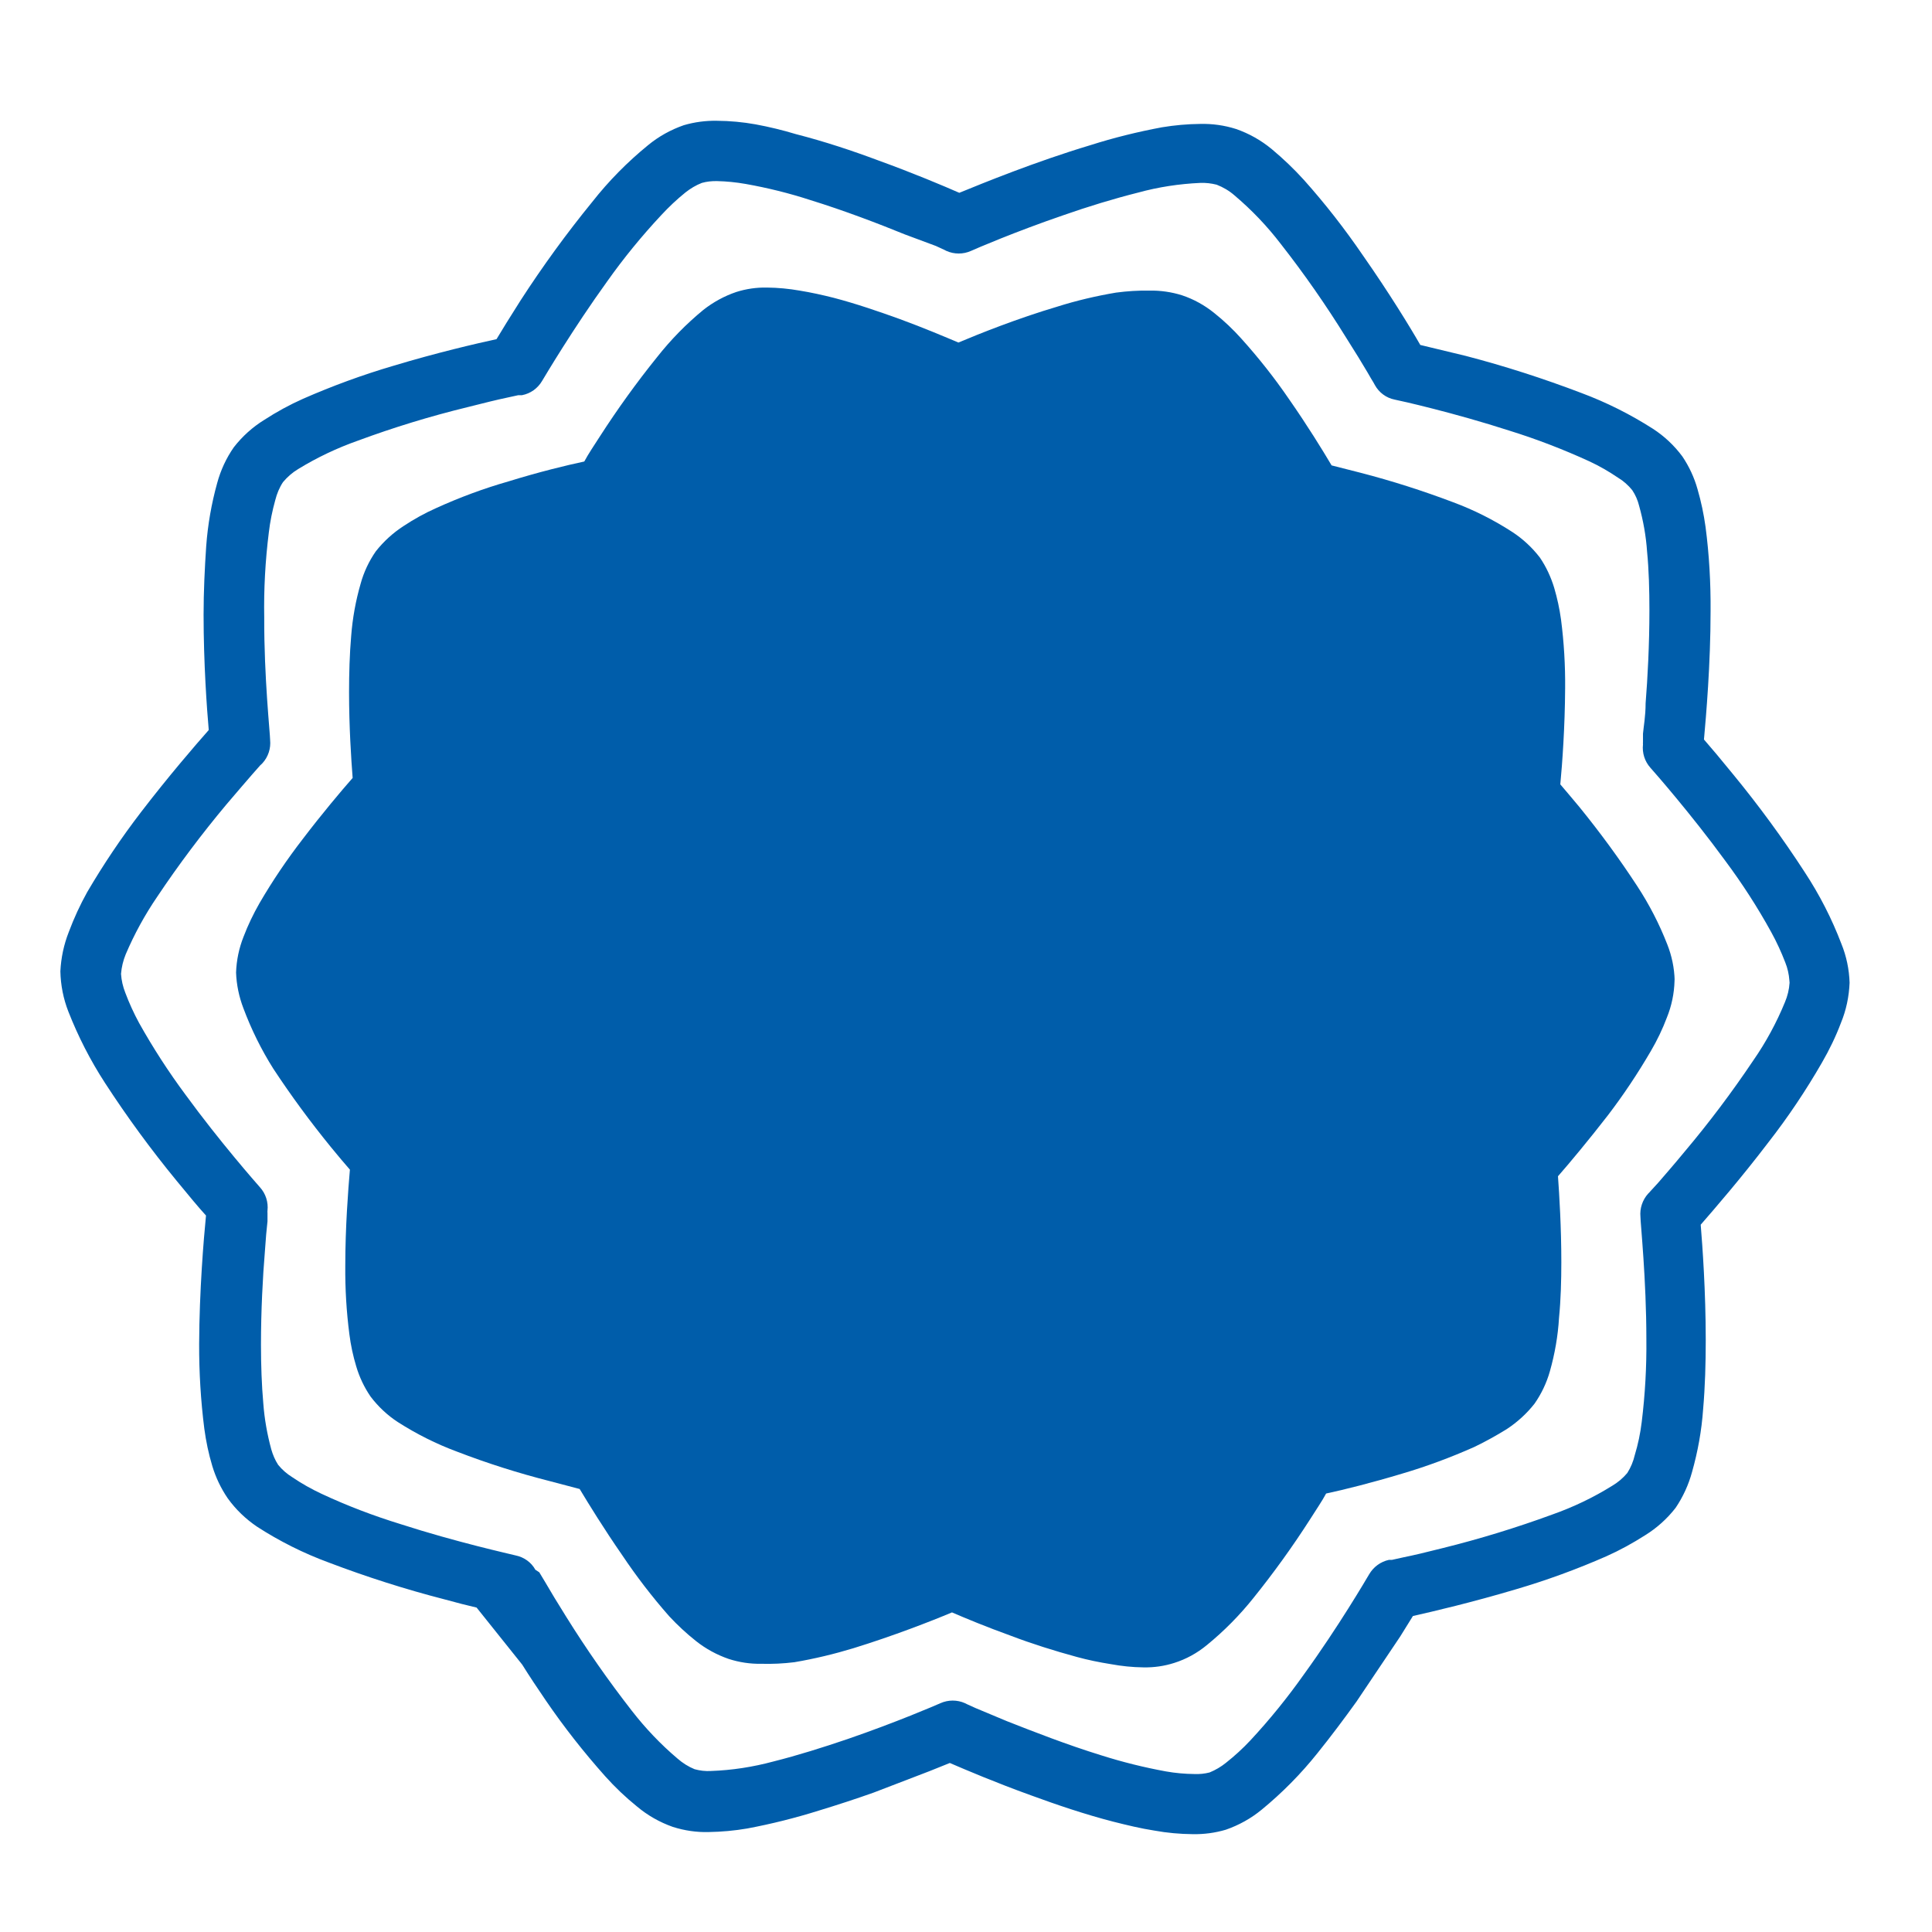
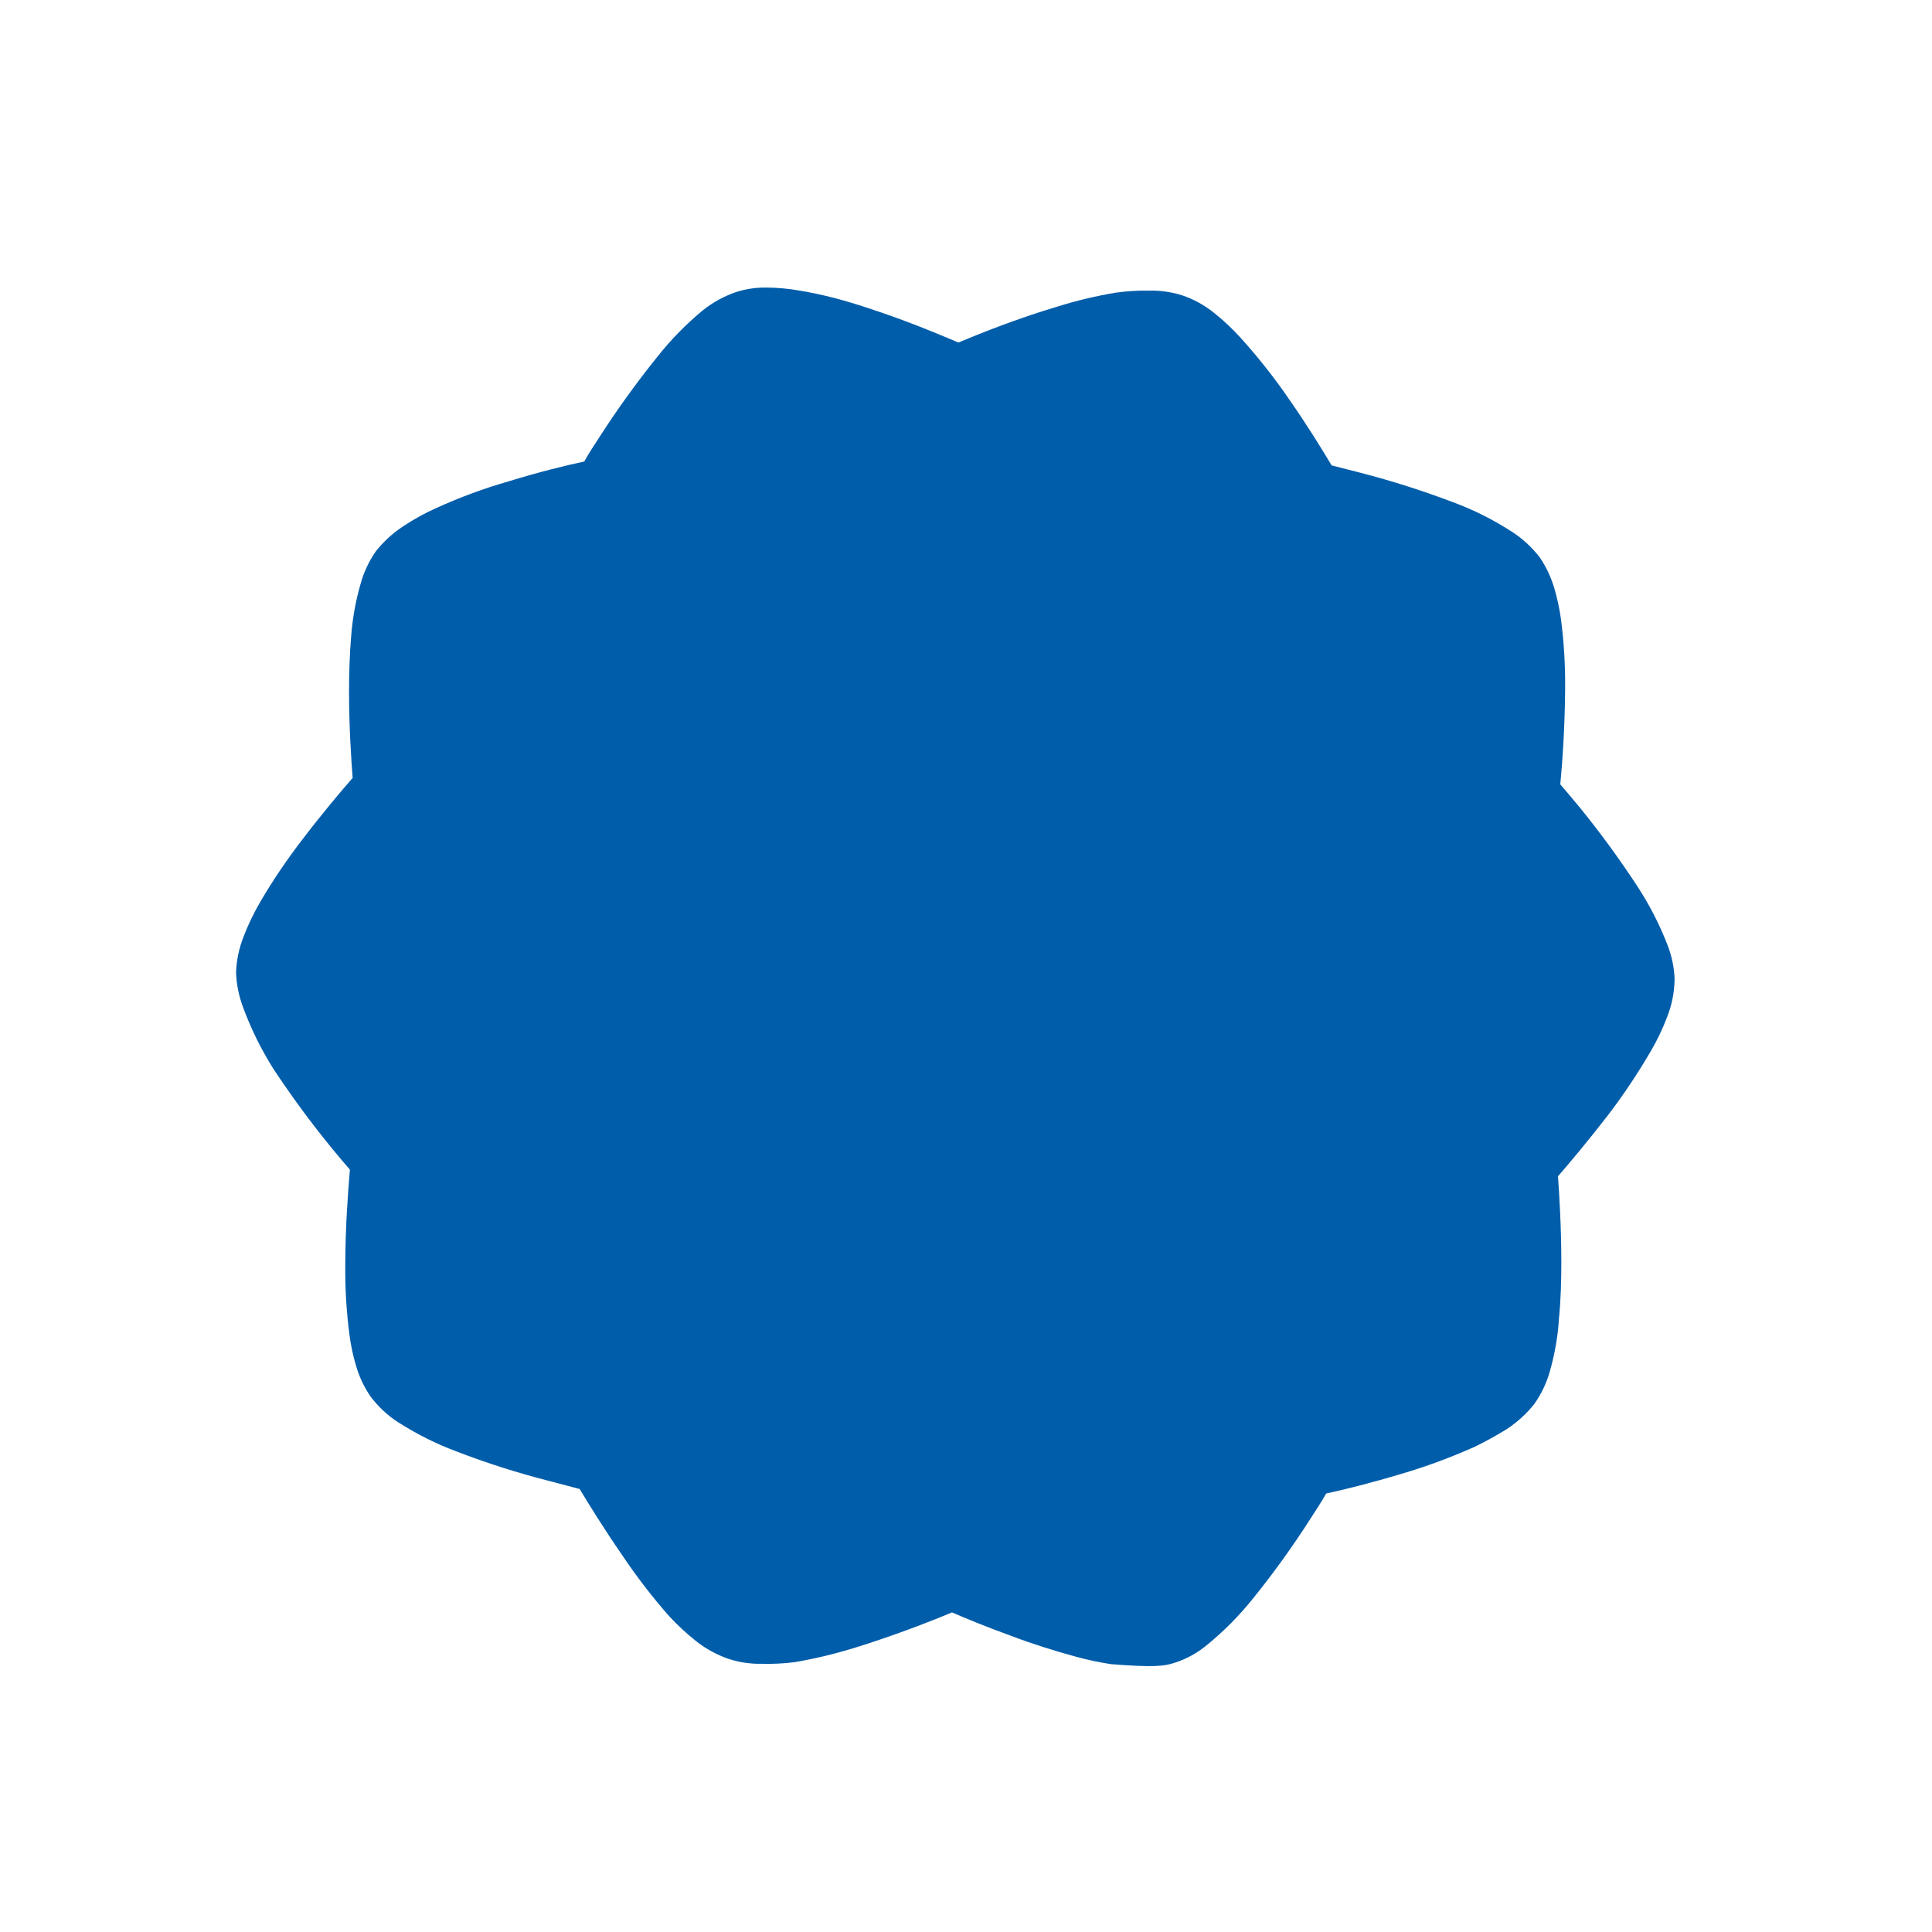
<svg xmlns="http://www.w3.org/2000/svg" width="64" height="64" viewBox="0 0 64 64" fill="none">
-   <path d="M46.383 54.212L46.805 53.532C47.464 53.385 48.782 53.075 50.212 52.649C51.234 52.349 52.236 51.983 53.212 51.554C53.659 51.355 54.088 51.118 54.499 50.856C54.886 50.616 55.228 50.309 55.507 49.949C55.752 49.587 55.936 49.185 56.051 48.763C56.243 48.083 56.369 47.389 56.418 46.684C56.484 45.931 56.505 45.15 56.505 44.393C56.505 42.781 56.397 41.281 56.338 40.57C56.781 40.061 57.677 39.028 58.577 37.846C59.233 37.005 59.826 36.119 60.356 35.198C60.6 34.776 60.813 34.337 60.984 33.883C61.158 33.461 61.252 33.011 61.27 32.554C61.256 32.111 61.165 31.675 60.998 31.264C60.68 30.43 60.272 29.635 59.784 28.892C59.055 27.768 58.263 26.687 57.412 25.651C57.007 25.152 56.672 24.755 56.446 24.497C56.516 23.719 56.665 22.013 56.665 20.248C56.672 19.313 56.62 18.379 56.498 17.451C56.439 17.029 56.352 16.614 56.233 16.206C56.125 15.818 55.954 15.452 55.731 15.121C55.462 14.758 55.131 14.447 54.754 14.203C54.008 13.726 53.216 13.328 52.382 13.017C51.13 12.54 49.853 12.128 48.556 11.79L47.049 11.427C46.71 10.834 46.006 9.686 45.151 8.465C44.551 7.586 43.899 6.749 43.191 5.957C42.863 5.595 42.507 5.256 42.131 4.942C41.778 4.649 41.377 4.423 40.945 4.273C40.561 4.151 40.16 4.095 39.759 4.105C39.333 4.109 38.911 4.147 38.489 4.217C37.687 4.367 36.895 4.562 36.117 4.81C34.303 5.354 32.563 6.066 31.778 6.387C31.251 6.156 30.254 5.734 29.099 5.316C28.241 4.995 27.32 4.688 26.368 4.444C25.928 4.311 25.482 4.203 25.028 4.119C24.606 4.043 24.177 4.004 23.748 4.001C23.378 3.994 23.009 4.043 22.653 4.147C22.221 4.297 21.819 4.52 21.467 4.81C20.783 5.368 20.163 5.996 19.618 6.69C18.767 7.733 17.976 8.821 17.247 9.948C16.901 10.489 16.626 10.938 16.448 11.235C15.788 11.378 14.463 11.685 13.033 12.117C12.011 12.417 11.01 12.784 10.033 13.213C9.587 13.412 9.161 13.645 8.753 13.91C8.366 14.148 8.024 14.458 7.745 14.817C7.494 15.177 7.309 15.578 7.194 16.003C7.005 16.683 6.883 17.384 6.831 18.089C6.782 18.811 6.744 19.599 6.744 20.36C6.744 21.971 6.852 23.471 6.915 24.183C6.465 24.692 5.575 25.724 4.668 26.907C4.02 27.751 3.427 28.634 2.889 29.551C2.652 29.977 2.45 30.416 2.279 30.873C2.115 31.288 2.021 31.731 2 32.178C2.01 32.634 2.098 33.084 2.265 33.51C2.589 34.337 2.994 35.128 3.479 35.875C4.208 36.998 5 38.079 5.851 39.115C6.255 39.607 6.59 40.012 6.824 40.266C6.747 41.048 6.604 42.75 6.597 44.522C6.594 45.46 6.65 46.395 6.768 47.326C6.824 47.745 6.911 48.16 7.033 48.565C7.148 48.945 7.319 49.304 7.543 49.632C7.808 50.002 8.139 50.319 8.516 50.574C9.259 51.055 10.054 51.453 10.888 51.76C12.143 52.237 13.424 52.646 14.721 52.98C15.126 53.092 15.485 53.183 15.788 53.253L17.299 55.143C17.536 55.523 17.801 55.921 18.08 56.329C18.68 57.208 19.339 58.045 20.047 58.84C20.372 59.203 20.724 59.538 21.101 59.842C21.453 60.138 21.854 60.365 22.287 60.518C22.671 60.64 23.072 60.7 23.473 60.689C23.902 60.682 24.331 60.644 24.753 60.571C25.555 60.421 26.347 60.222 27.125 59.978C27.746 59.789 28.363 59.587 28.932 59.385L30.787 58.673L31.464 58.401C31.991 58.628 32.988 59.053 34.15 59.472C35.008 59.786 35.929 60.1 36.874 60.344C37.341 60.462 37.791 60.571 38.238 60.64C38.66 60.717 39.085 60.755 39.511 60.759C39.881 60.766 40.251 60.717 40.606 60.612C41.039 60.462 41.44 60.239 41.792 59.95C42.472 59.392 43.093 58.764 43.641 58.077C44.091 57.519 44.53 56.932 44.938 56.364L46.383 54.212ZM59.282 32.554C59.268 32.777 59.215 32.994 59.128 33.2C58.849 33.88 58.497 34.529 58.078 35.132C57.373 36.182 56.613 37.193 55.797 38.16C55.448 38.585 55.138 38.937 54.925 39.185L54.663 39.471C54.642 39.495 54.621 39.52 54.597 39.541C54.409 39.75 54.315 40.029 54.342 40.312C54.342 40.517 54.538 42.38 54.538 44.358C54.548 45.275 54.496 46.196 54.384 47.106C54.339 47.48 54.262 47.846 54.154 48.202C54.105 48.411 54.022 48.613 53.906 48.795C53.763 48.966 53.592 49.109 53.404 49.22C52.78 49.608 52.117 49.925 51.426 50.169C50.237 50.605 49.023 50.978 47.795 51.282C47.261 51.418 46.805 51.526 46.487 51.589L46.114 51.672H46.013C45.734 51.732 45.497 51.906 45.353 52.154C45.252 52.325 44.335 53.891 43.198 55.461C42.654 56.231 42.061 56.964 41.419 57.654C41.168 57.923 40.899 58.167 40.613 58.394C40.449 58.527 40.264 58.635 40.069 58.715C39.905 58.757 39.738 58.774 39.57 58.767C39.253 58.764 38.935 58.736 38.621 58.68C37.896 58.547 37.181 58.37 36.476 58.146C35.346 57.798 34.206 57.351 33.355 57.016L32.322 56.584L32.036 56.455L31.966 56.42C31.708 56.305 31.412 56.305 31.154 56.42C31.007 56.486 29.678 57.058 28.084 57.606C27.285 57.878 26.424 58.15 25.618 58.352C24.941 58.534 24.251 58.642 23.549 58.666C23.368 58.677 23.187 58.656 23.009 58.607C22.803 58.523 22.615 58.404 22.447 58.258C21.886 57.784 21.38 57.25 20.93 56.671C20.152 55.673 19.427 54.634 18.757 53.559C18.467 53.096 18.223 52.694 18.059 52.408L17.864 52.084L17.735 52C17.599 51.753 17.358 51.582 17.082 51.526C16.894 51.477 15.122 51.087 13.274 50.49C12.377 50.214 11.498 49.88 10.647 49.482C10.312 49.325 9.991 49.144 9.688 48.938C9.506 48.826 9.346 48.687 9.213 48.523C9.112 48.366 9.039 48.195 8.987 48.014C8.851 47.515 8.76 47.002 8.722 46.486C8.669 45.893 8.645 45.216 8.645 44.546C8.645 43.42 8.704 42.3 8.774 41.466C8.802 41.044 8.833 40.695 8.861 40.458C8.861 40.333 8.861 40.239 8.861 40.179C8.858 40.155 8.858 40.127 8.861 40.102C8.892 39.823 8.802 39.541 8.613 39.332C8.484 39.185 7.284 37.825 6.144 36.262C5.582 35.505 5.07 34.713 4.609 33.89C4.435 33.569 4.281 33.234 4.152 32.889C4.072 32.687 4.023 32.477 4.009 32.261C4.027 32.038 4.079 31.822 4.163 31.616C4.449 30.943 4.801 30.301 5.213 29.698C5.917 28.644 6.681 27.629 7.494 26.656C7.85 26.234 8.156 25.885 8.369 25.637L8.624 25.348C8.648 25.327 8.673 25.306 8.694 25.282C8.886 25.072 8.976 24.793 8.948 24.511C8.948 24.298 8.746 22.442 8.753 20.465C8.736 19.519 8.788 18.57 8.906 17.632C8.948 17.273 9.022 16.914 9.119 16.565C9.172 16.355 9.255 16.153 9.374 15.972C9.517 15.801 9.684 15.654 9.876 15.539C10.501 15.156 11.163 14.842 11.854 14.598C13.043 14.158 14.254 13.788 15.485 13.488C16.019 13.352 16.469 13.241 16.79 13.174L17.17 13.091H17.264H17.292C17.571 13.038 17.811 12.867 17.955 12.623C18.056 12.456 18.98 10.893 20.117 9.317C20.661 8.549 21.254 7.824 21.896 7.136C22.147 6.864 22.419 6.606 22.709 6.373C22.873 6.244 23.054 6.135 23.25 6.059C23.413 6.013 23.581 5.996 23.748 5.999C24.069 6.006 24.387 6.038 24.704 6.094C25.43 6.223 26.145 6.4 26.842 6.627C27.972 6.976 29.116 7.415 29.971 7.764L31.003 8.148L31.283 8.277L31.352 8.312C31.61 8.427 31.907 8.427 32.165 8.312C32.308 8.246 33.633 7.674 35.235 7.126C36.03 6.847 36.895 6.582 37.701 6.38C38.374 6.195 39.065 6.09 39.762 6.059C39.944 6.052 40.125 6.073 40.303 6.118C40.519 6.202 40.721 6.32 40.896 6.474C41.461 6.952 41.974 7.489 42.423 8.075C43.205 9.072 43.93 10.115 44.597 11.193C44.893 11.657 45.137 12.058 45.301 12.337C45.385 12.484 45.448 12.592 45.497 12.669L45.545 12.756C45.681 13.003 45.919 13.181 46.198 13.237C46.386 13.272 48.158 13.67 50.014 14.27C50.91 14.549 51.786 14.887 52.64 15.278C52.972 15.431 53.292 15.616 53.596 15.822C53.777 15.93 53.938 16.073 54.07 16.237C54.175 16.394 54.252 16.568 54.297 16.753C54.437 17.252 54.527 17.761 54.562 18.277C54.621 18.87 54.639 19.551 54.639 20.217C54.639 21.343 54.58 22.463 54.513 23.297C54.513 23.719 54.447 24.068 54.426 24.305C54.426 24.424 54.426 24.525 54.426 24.584C54.423 24.608 54.423 24.636 54.426 24.661C54.395 24.94 54.482 25.219 54.67 25.431C54.799 25.575 55.999 26.938 57.147 28.508C57.708 29.261 58.221 30.053 58.675 30.88C58.852 31.201 59.006 31.536 59.139 31.881C59.215 32.069 59.261 32.272 59.275 32.474L59.282 32.554Z" fill="#005DAA" />
-   <path d="M55.475 32.471C55.464 32.066 55.381 31.665 55.231 31.285C54.965 30.604 54.631 29.956 54.23 29.345C53.64 28.442 53.002 27.573 52.322 26.736C52.077 26.44 51.858 26.185 51.687 25.983C51.753 25.296 51.84 24.082 51.847 22.805C51.854 22.041 51.809 21.281 51.711 20.524C51.662 20.168 51.586 19.816 51.484 19.47C51.376 19.115 51.219 18.776 51.01 18.469C50.755 18.138 50.448 17.852 50.096 17.622C49.482 17.224 48.826 16.893 48.139 16.638C47.135 16.258 46.109 15.93 45.07 15.661L44.111 15.417C43.814 14.915 43.305 14.088 42.701 13.223C42.22 12.519 41.69 11.849 41.118 11.214C40.846 10.911 40.549 10.628 40.228 10.373C39.907 10.112 39.541 9.909 39.15 9.78C38.805 9.672 38.442 9.62 38.08 9.627C37.71 9.62 37.34 9.644 36.97 9.693C36.308 9.805 35.655 9.958 35.014 10.161C33.699 10.551 32.436 11.057 31.749 11.347C31.299 11.158 30.605 10.862 29.806 10.569C29.119 10.321 28.358 10.059 27.612 9.864C27.239 9.77 26.858 9.686 26.492 9.627C26.133 9.564 25.77 9.529 25.407 9.526C25.062 9.519 24.72 9.568 24.392 9.672C23.998 9.805 23.628 10.007 23.3 10.265C22.735 10.729 22.219 11.256 21.766 11.831C21.093 12.665 20.465 13.537 19.882 14.441C19.669 14.772 19.491 15.034 19.355 15.288C18.762 15.414 17.845 15.637 16.844 15.947C16.024 16.181 15.226 16.478 14.451 16.83C14.075 16.997 13.715 17.196 13.373 17.423C13.021 17.65 12.707 17.936 12.449 18.264C12.222 18.591 12.051 18.954 11.947 19.334C11.783 19.899 11.678 20.482 11.633 21.071C11.581 21.664 11.563 22.317 11.563 22.927C11.563 24.078 11.633 25.142 11.682 25.77C11.302 26.202 10.667 26.956 10.035 27.786C9.509 28.466 9.027 29.178 8.595 29.921C8.392 30.276 8.214 30.646 8.068 31.03C7.918 31.407 7.834 31.808 7.82 32.216C7.834 32.62 7.918 33.022 8.064 33.402C8.326 34.103 8.657 34.773 9.055 35.404C9.645 36.3 10.28 37.162 10.956 37.992C11.204 38.296 11.42 38.55 11.591 38.746C11.532 39.44 11.438 40.654 11.438 41.927C11.431 42.687 11.476 43.447 11.574 44.201C11.619 44.56 11.696 44.916 11.8 45.261C11.905 45.617 12.065 45.956 12.275 46.262C12.526 46.594 12.833 46.883 13.182 47.11C13.799 47.504 14.451 47.832 15.138 48.087C16.143 48.474 17.165 48.798 18.208 49.063L19.202 49.325C19.498 49.817 20.008 50.647 20.608 51.512C21.082 52.22 21.602 52.897 22.167 53.539C22.442 53.835 22.739 54.111 23.056 54.362C23.381 54.62 23.747 54.819 24.141 54.955C24.486 55.066 24.849 55.122 25.212 55.115C25.582 55.126 25.948 55.108 26.314 55.063C26.974 54.951 27.629 54.794 28.271 54.599C29.586 54.194 30.856 53.699 31.536 53.413C31.986 53.608 32.687 53.898 33.479 54.184C34.166 54.446 34.926 54.686 35.673 54.889C36.042 54.99 36.416 55.066 36.792 55.126C37.152 55.192 37.514 55.23 37.877 55.234C38.223 55.241 38.568 55.192 38.896 55.087C39.294 54.962 39.66 54.759 39.981 54.494C40.549 54.03 41.065 53.507 41.522 52.935C42.196 52.098 42.823 51.226 43.402 50.323C43.615 49.984 43.793 49.73 43.929 49.475C44.522 49.349 45.44 49.119 46.447 48.816C47.264 48.575 48.059 48.279 48.837 47.933C49.207 47.755 49.566 47.556 49.915 47.34C50.264 47.11 50.574 46.828 50.832 46.5C51.062 46.172 51.233 45.809 51.341 45.429C51.505 44.85 51.61 44.253 51.645 43.65C51.704 43.057 51.721 42.412 51.721 41.808C51.721 40.657 51.655 39.593 51.61 38.965C51.994 38.526 52.618 37.779 53.256 36.956C53.779 36.273 54.257 35.554 54.69 34.811C54.896 34.459 55.074 34.089 55.217 33.709C55.374 33.322 55.461 32.907 55.471 32.488V32.439L55.475 32.471Z" fill="#005DAA" />
+   <path d="M55.475 32.471C55.464 32.066 55.381 31.665 55.231 31.285C54.965 30.604 54.631 29.956 54.23 29.345C53.64 28.442 53.002 27.573 52.322 26.736C52.077 26.44 51.858 26.185 51.687 25.983C51.753 25.296 51.84 24.082 51.847 22.805C51.854 22.041 51.809 21.281 51.711 20.524C51.662 20.168 51.586 19.816 51.484 19.47C51.376 19.115 51.219 18.776 51.01 18.469C50.755 18.138 50.448 17.852 50.096 17.622C49.482 17.224 48.826 16.893 48.139 16.638C47.135 16.258 46.109 15.93 45.07 15.661L44.111 15.417C43.814 14.915 43.305 14.088 42.701 13.223C42.22 12.519 41.69 11.849 41.118 11.214C40.846 10.911 40.549 10.628 40.228 10.373C39.907 10.112 39.541 9.909 39.15 9.78C38.805 9.672 38.442 9.62 38.08 9.627C37.71 9.62 37.34 9.644 36.97 9.693C36.308 9.805 35.655 9.958 35.014 10.161C33.699 10.551 32.436 11.057 31.749 11.347C31.299 11.158 30.605 10.862 29.806 10.569C29.119 10.321 28.358 10.059 27.612 9.864C27.239 9.77 26.858 9.686 26.492 9.627C26.133 9.564 25.77 9.529 25.407 9.526C25.062 9.519 24.72 9.568 24.392 9.672C23.998 9.805 23.628 10.007 23.3 10.265C22.735 10.729 22.219 11.256 21.766 11.831C21.093 12.665 20.465 13.537 19.882 14.441C19.669 14.772 19.491 15.034 19.355 15.288C18.762 15.414 17.845 15.637 16.844 15.947C16.024 16.181 15.226 16.478 14.451 16.83C14.075 16.997 13.715 17.196 13.373 17.423C13.021 17.65 12.707 17.936 12.449 18.264C12.222 18.591 12.051 18.954 11.947 19.334C11.783 19.899 11.678 20.482 11.633 21.071C11.581 21.664 11.563 22.317 11.563 22.927C11.563 24.078 11.633 25.142 11.682 25.77C11.302 26.202 10.667 26.956 10.035 27.786C9.509 28.466 9.027 29.178 8.595 29.921C8.392 30.276 8.214 30.646 8.068 31.03C7.918 31.407 7.834 31.808 7.82 32.216C7.834 32.62 7.918 33.022 8.064 33.402C8.326 34.103 8.657 34.773 9.055 35.404C9.645 36.3 10.28 37.162 10.956 37.992C11.204 38.296 11.42 38.55 11.591 38.746C11.532 39.44 11.438 40.654 11.438 41.927C11.431 42.687 11.476 43.447 11.574 44.201C11.619 44.56 11.696 44.916 11.8 45.261C11.905 45.617 12.065 45.956 12.275 46.262C12.526 46.594 12.833 46.883 13.182 47.11C13.799 47.504 14.451 47.832 15.138 48.087C16.143 48.474 17.165 48.798 18.208 49.063L19.202 49.325C19.498 49.817 20.008 50.647 20.608 51.512C21.082 52.22 21.602 52.897 22.167 53.539C22.442 53.835 22.739 54.111 23.056 54.362C23.381 54.62 23.747 54.819 24.141 54.955C24.486 55.066 24.849 55.122 25.212 55.115C25.582 55.126 25.948 55.108 26.314 55.063C26.974 54.951 27.629 54.794 28.271 54.599C29.586 54.194 30.856 53.699 31.536 53.413C31.986 53.608 32.687 53.898 33.479 54.184C34.166 54.446 34.926 54.686 35.673 54.889C36.042 54.99 36.416 55.066 36.792 55.126C38.223 55.241 38.568 55.192 38.896 55.087C39.294 54.962 39.66 54.759 39.981 54.494C40.549 54.03 41.065 53.507 41.522 52.935C42.196 52.098 42.823 51.226 43.402 50.323C43.615 49.984 43.793 49.73 43.929 49.475C44.522 49.349 45.44 49.119 46.447 48.816C47.264 48.575 48.059 48.279 48.837 47.933C49.207 47.755 49.566 47.556 49.915 47.34C50.264 47.11 50.574 46.828 50.832 46.5C51.062 46.172 51.233 45.809 51.341 45.429C51.505 44.85 51.61 44.253 51.645 43.65C51.704 43.057 51.721 42.412 51.721 41.808C51.721 40.657 51.655 39.593 51.61 38.965C51.994 38.526 52.618 37.779 53.256 36.956C53.779 36.273 54.257 35.554 54.69 34.811C54.896 34.459 55.074 34.089 55.217 33.709C55.374 33.322 55.461 32.907 55.471 32.488V32.439L55.475 32.471Z" fill="#005DAA" />
</svg>